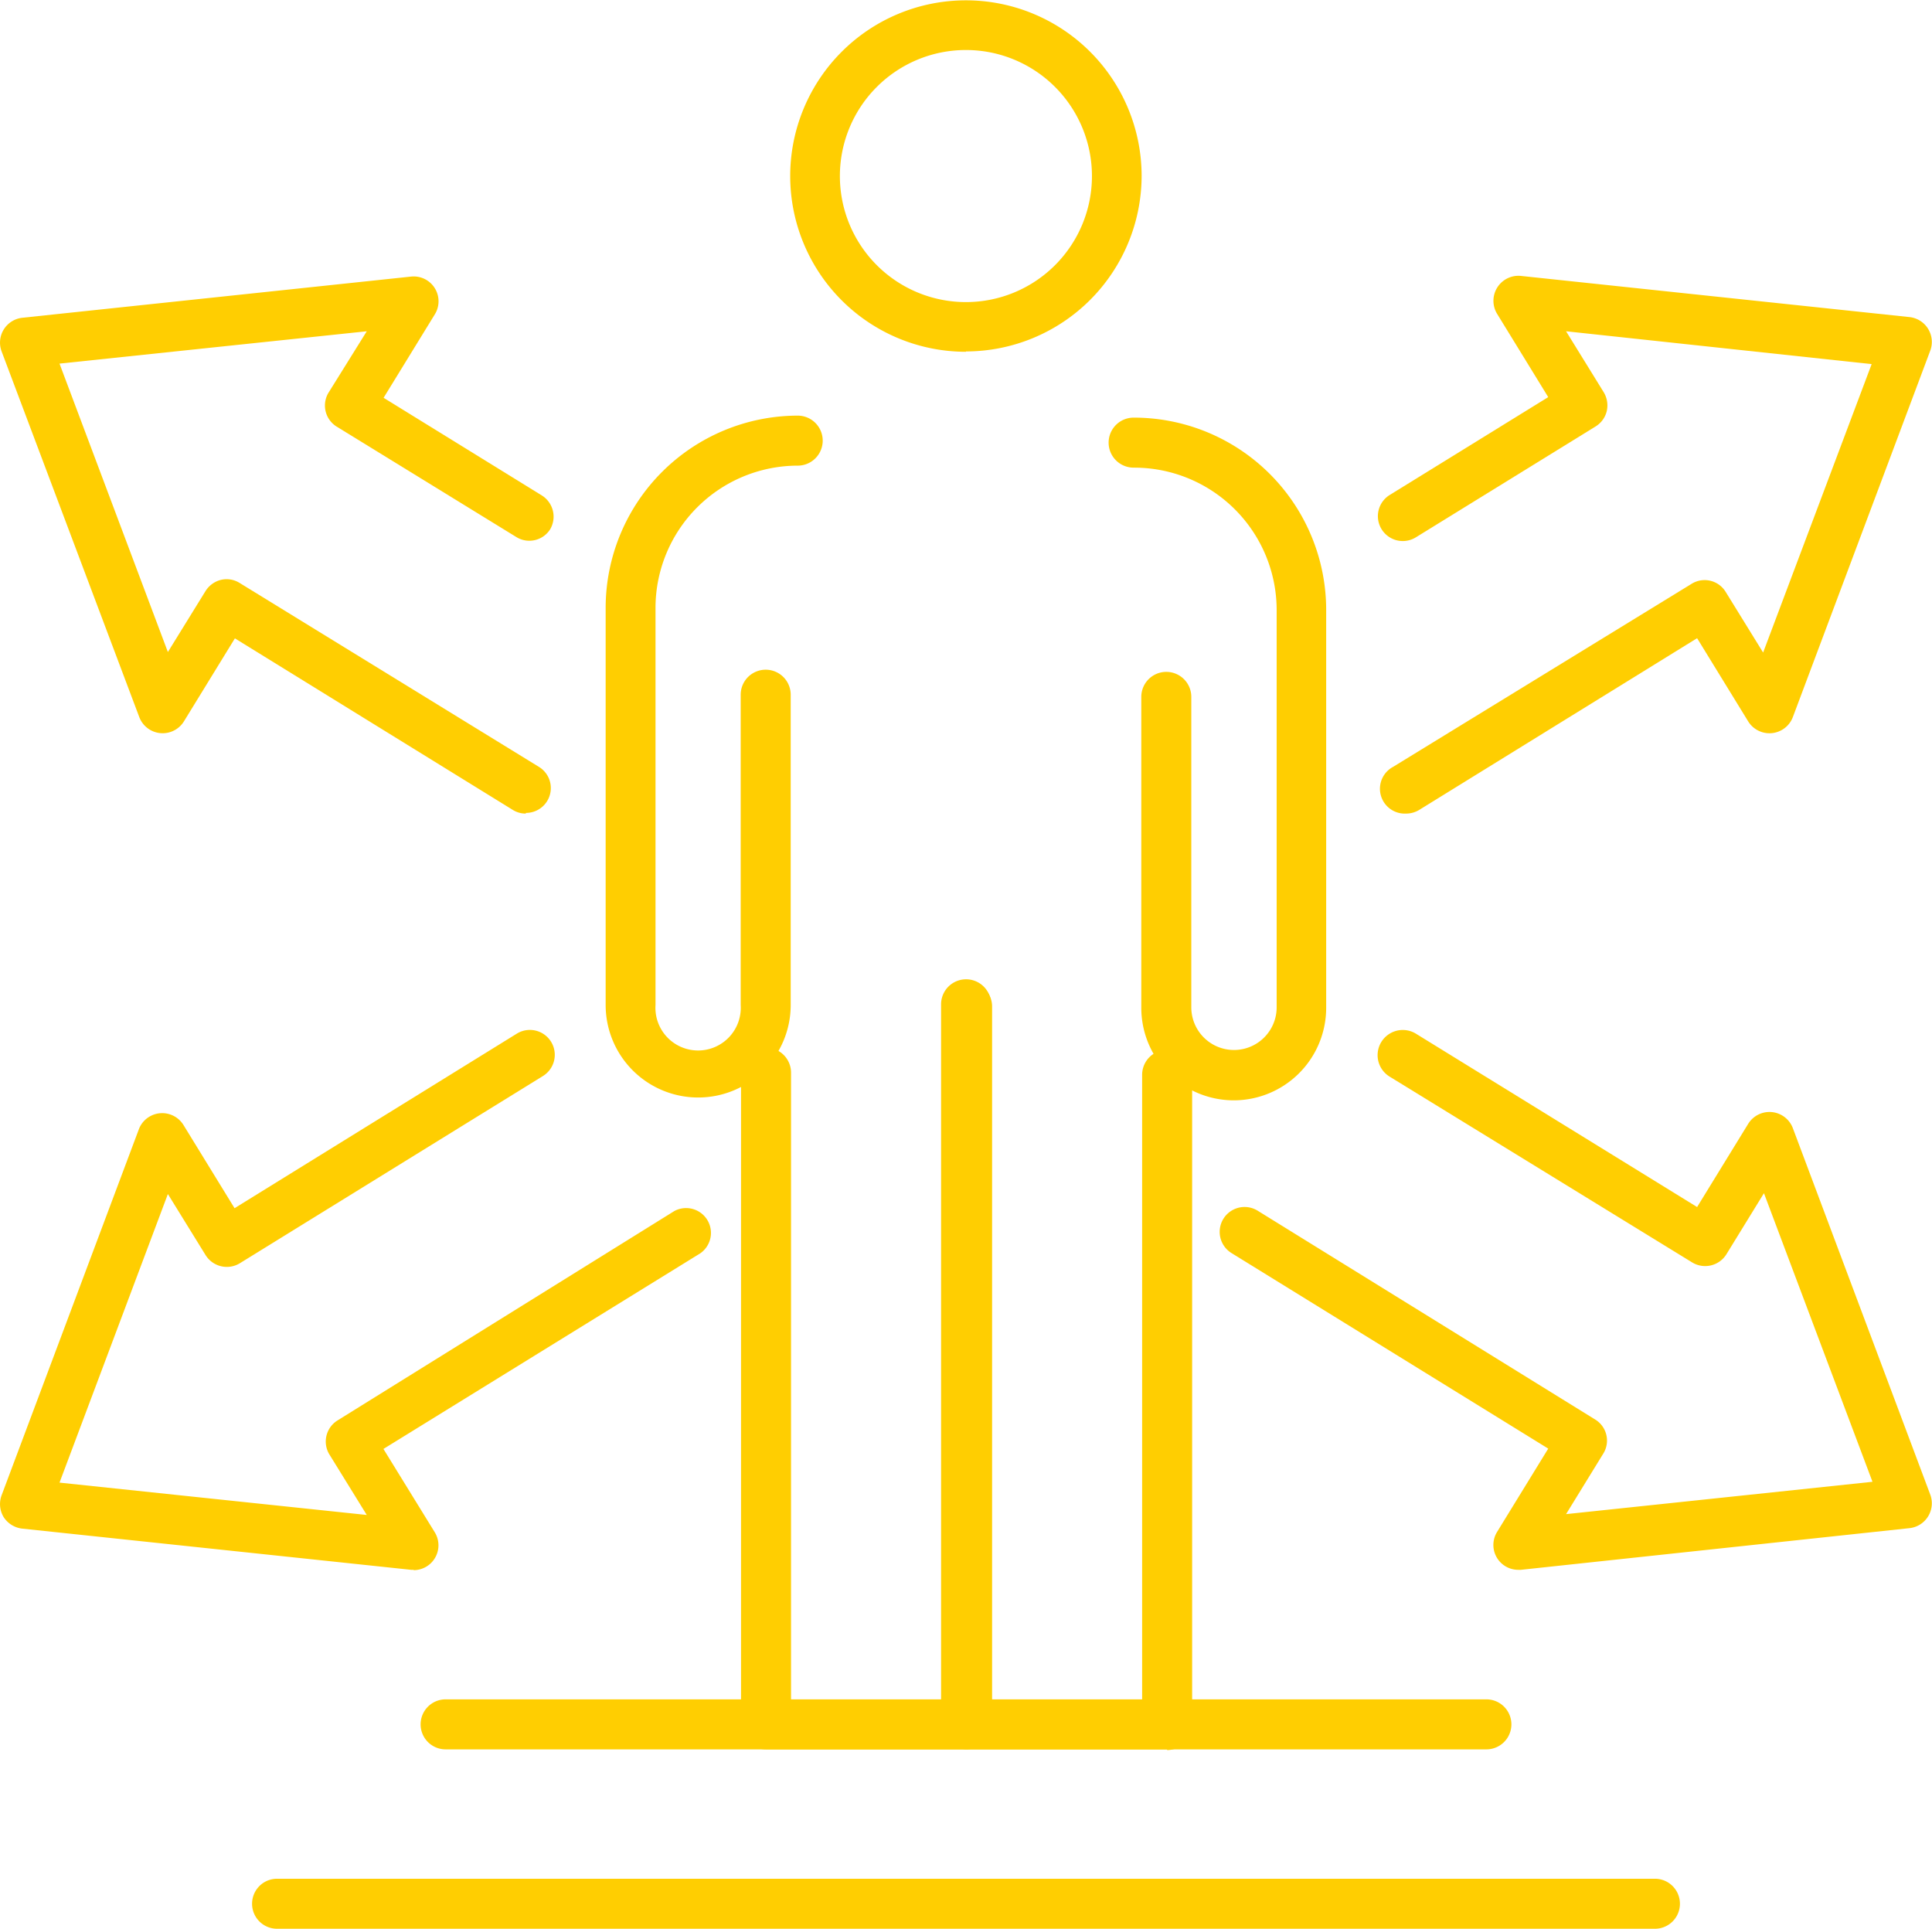
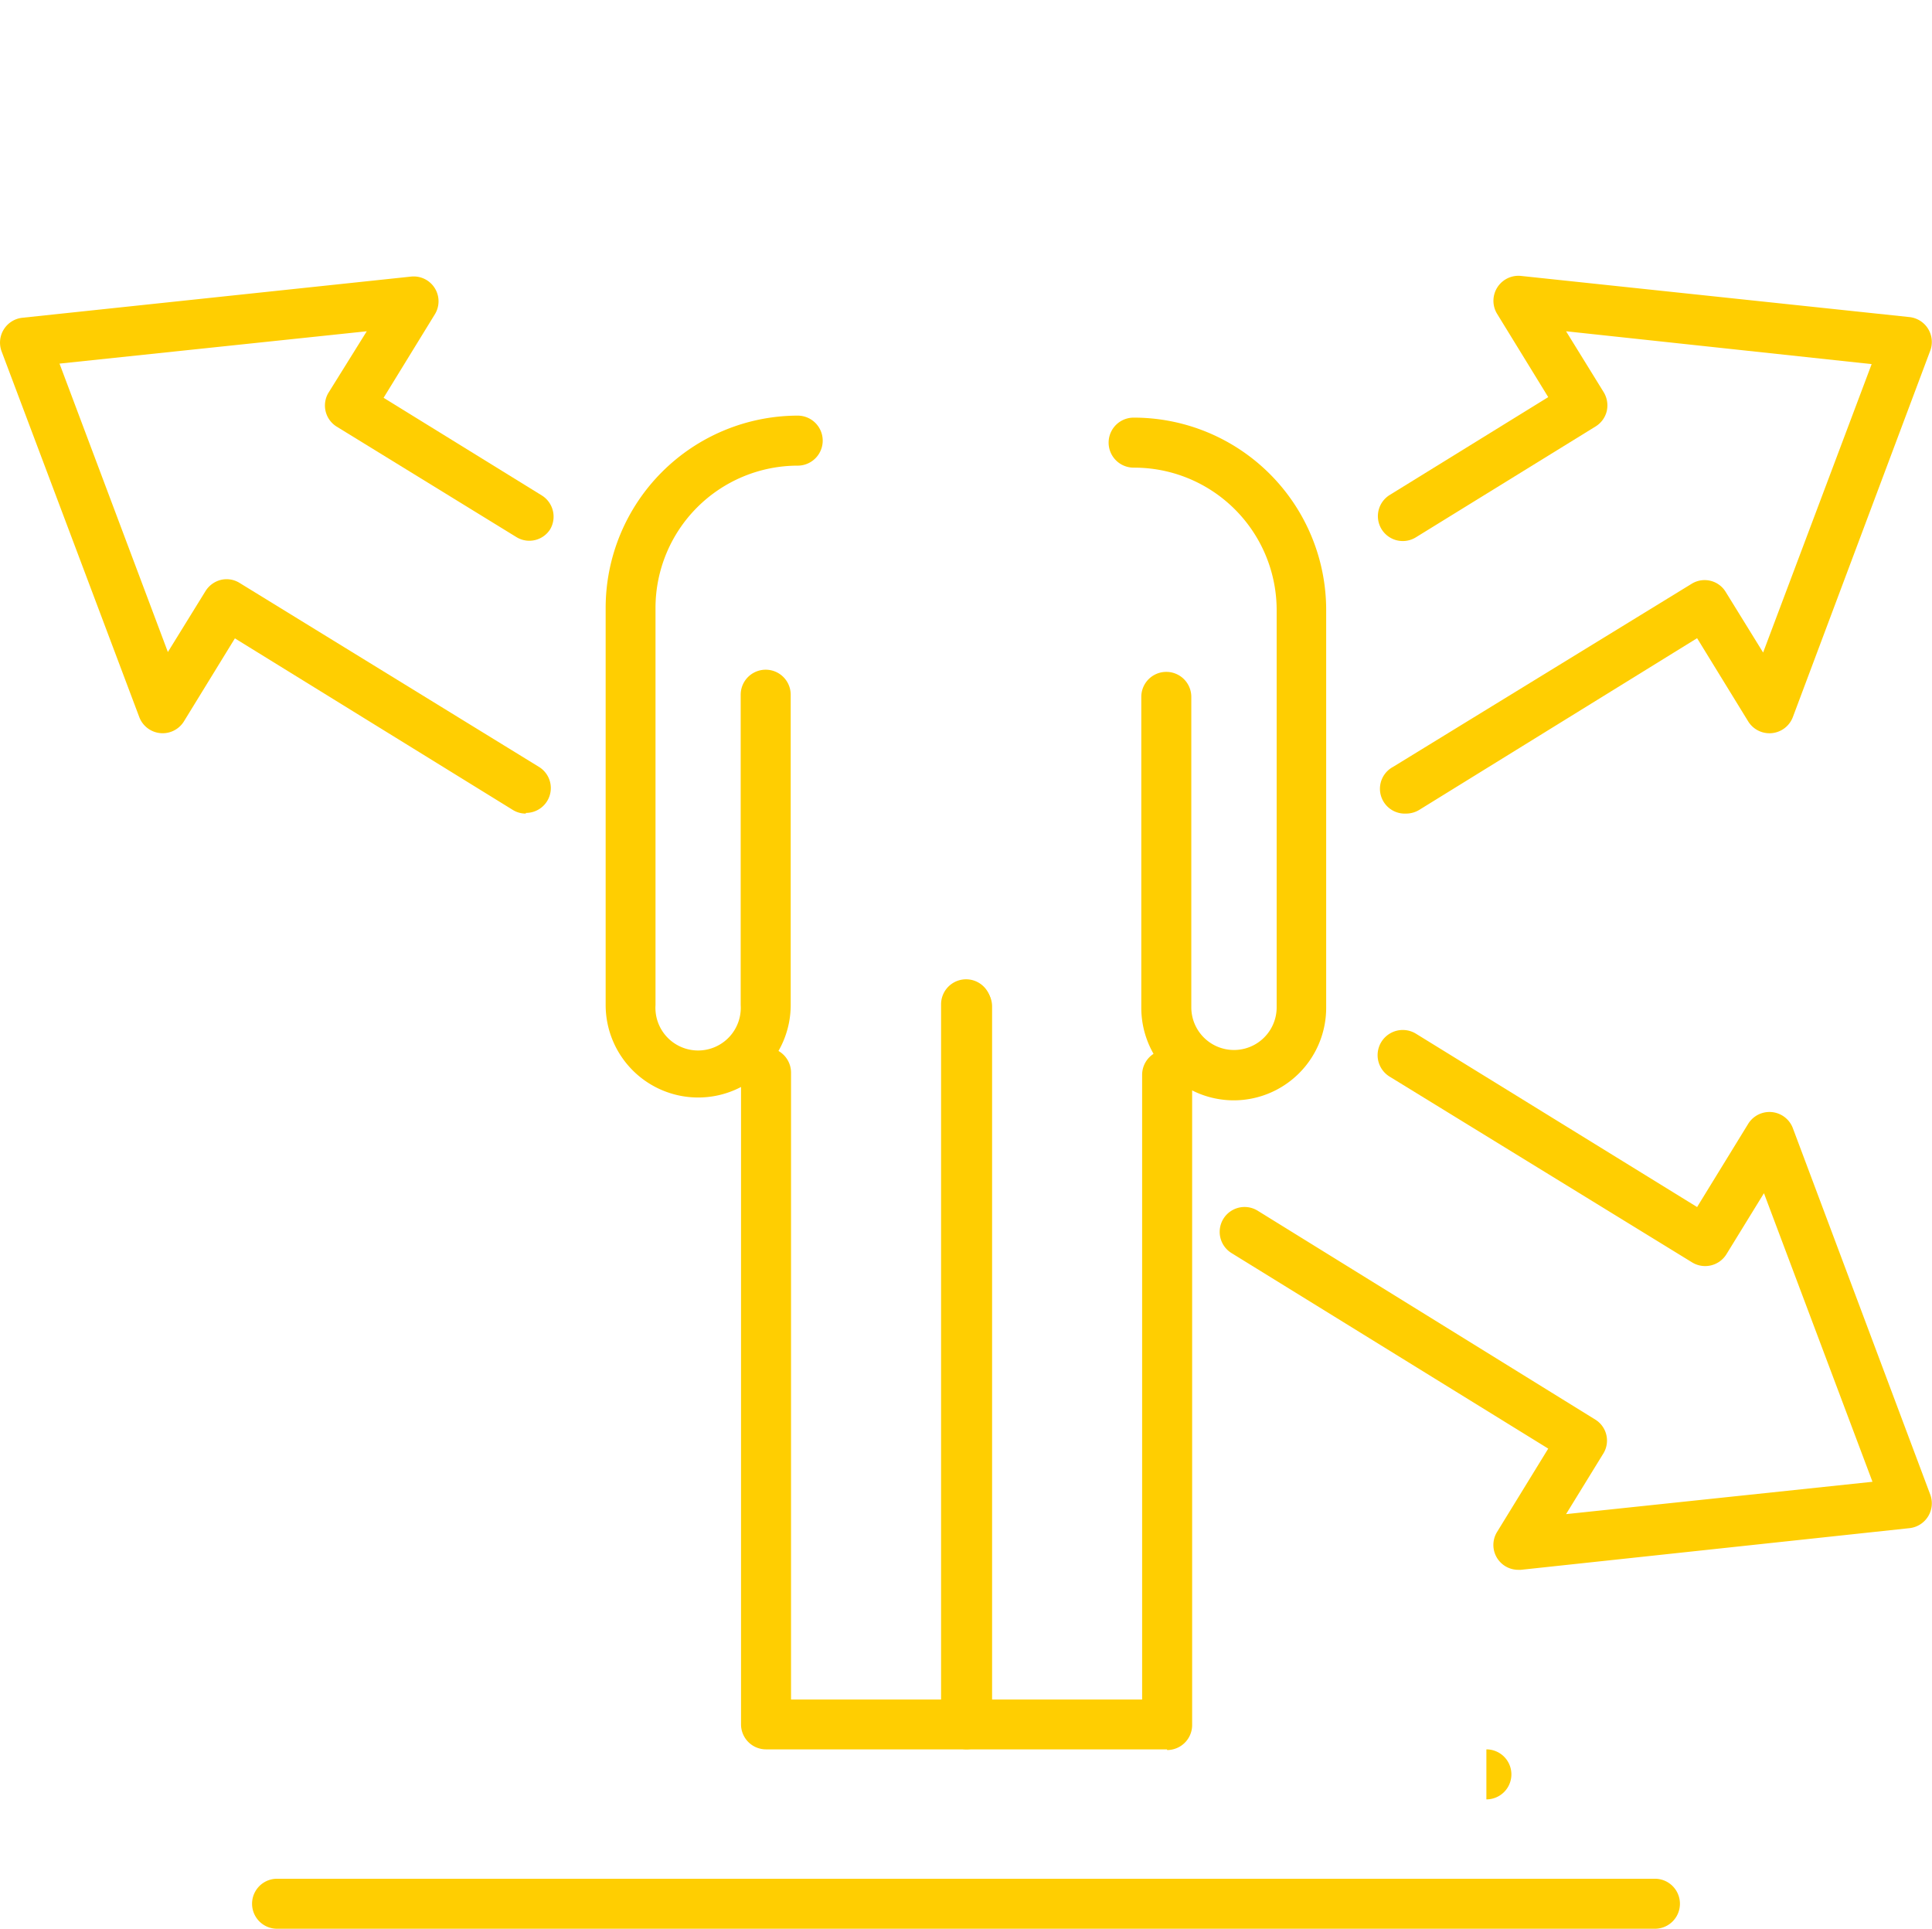
<svg xmlns="http://www.w3.org/2000/svg" width="115.89" height="115.69" viewBox="0 0 115.89 115.69">
  <title>Feasibility</title>
  <path d="M41.87,65.83a5.55,5.55,0,0,1-5.54-5.54V36.45A11.54,11.54,0,0,1,47.85,24.93a1.5,1.5,0,1,1,0,3,8.54,8.54,0,0,0-8.53,8.53V60.29a2.56,2.56,0,1,0,5.11,0V41.67a1.5,1.5,0,0,1,3,0V60.29a5.55,5.55,0,0,1-5.55,5.54" fill="#ffce01" />
  <path d="M57.94,104.93h-12a1.5,1.5,0,0,1-1.49-1.5V64.34a1.5,1.5,0,0,1,3,0v37.6h9V60.24a1.5,1.5,0,0,1,3,0v43.19a1.5,1.5,0,0,1-1.5,1.5" fill="#ffce01" />
  <path d="M74,66a5.55,5.55,0,0,1-5.54-5.55V41.8a1.49,1.49,0,1,1,3,0V60.42a2.56,2.56,0,1,0,5.12,0V36.59A8.55,8.55,0,0,0,68,28.05a1.5,1.5,0,0,1,0-3A11.54,11.54,0,0,1,79.55,36.59V60.42A5.55,5.55,0,0,1,74,66" fill="#ffce01" />
  <path d="M70,104.93h-12a1.5,1.5,0,0,1-1.49-1.5V60.37a1.5,1.5,0,0,1,3,0v41.57h9V64.47a1.5,1.5,0,0,1,3,0v39a1.5,1.5,0,0,1-1.5,1.5" fill="#ffce01" />
-   <path d="M57.94,3a7.56,7.56,0,1,0,7.56,7.56A7.56,7.56,0,0,0,57.94,3m0,18.1A10.54,10.54,0,1,1,68.48,10.54,10.55,10.55,0,0,1,57.94,21.08" fill="#ffce01" />
-   <path d="M24.82,94.16h-.16L1.34,91.69A1.53,1.53,0,0,1,.22,91,1.51,1.51,0,0,1,.1,89.68l8.25-22A1.5,1.5,0,0,1,11,67.47l3.07,5L31,62a1.49,1.49,0,1,1,1.57,2.54L14.39,75.77a1.5,1.5,0,0,1-2.06-.49l-2.26-3.66L3.57,88.93,22,90.87l-2.26-3.66a1.49,1.49,0,0,1,.49-2L40.45,72.64A1.49,1.49,0,0,1,42,75.18L23,86.91l3.08,5a1.49,1.49,0,0,1-1.27,2.27" fill="#ffce01" />
  <path d="M31.54,48.8a1.46,1.46,0,0,1-.78-.22L14.09,38.29l-3.07,5A1.5,1.5,0,0,1,8.35,43L.09,21.06a1.5,1.5,0,0,1,1.25-2l23.32-2.47a1.49,1.49,0,0,1,1.42,2.27l-3.07,5,9.51,5.87A1.5,1.5,0,0,1,33,31.75a1.48,1.48,0,0,1-2,.48L20.18,25.58a1.49,1.49,0,0,1-.49-2L22,19.87,3.57,21.81l6.5,17.3,2.26-3.66a1.52,1.52,0,0,1,.93-.67,1.47,1.47,0,0,1,1.12.19L32.33,46a1.49,1.49,0,0,1-.79,2.76" fill="#ffce01" />
  <path d="M91.07,94.16a1.49,1.49,0,0,1-1.27-2.27l3.07-5-19-11.73a1.49,1.49,0,1,1,1.57-2.54L95.71,85.16a1.48,1.48,0,0,1,.48,2l-2.25,3.66,18.38-1.94-6.51-17.31-2.25,3.66a1.5,1.5,0,0,1-2.06.49L83.36,64.58A1.49,1.49,0,0,1,84.93,62l16.87,10.4,3.07-5a1.5,1.5,0,0,1,2.67.26l8.25,22a1.5,1.5,0,0,1-1.24,2L91.23,94.16h-.16" fill="#ffce01" />
  <path d="M84.35,48.8A1.49,1.49,0,0,1,83.56,46L101.5,35a1.48,1.48,0,0,1,2,.48l2.26,3.66,6.51-17.3L93.94,19.87l2.26,3.66a1.53,1.53,0,0,1,.18,1.13,1.49,1.49,0,0,1-.67.92L84.93,32.23a1.49,1.49,0,0,1-1.57-2.54l9.51-5.87-3.07-5a1.5,1.5,0,0,1,1.43-2.27l23.32,2.47a1.5,1.5,0,0,1,1.24,2l-8.25,22a1.5,1.5,0,0,1-2.67.26l-3.07-5L85.13,48.58a1.51,1.51,0,0,1-.78.22" fill="#ffce01" />
-   <path d="M89.16,104.93H26.73a1.5,1.5,0,0,1,0-3H89.16a1.5,1.5,0,0,1,0,3" fill="#ffce01" />
+   <path d="M89.16,104.93H26.73H89.16a1.5,1.5,0,0,1,0,3" fill="#ffce01" />
  <path d="M99.27,115.69H16.62a1.49,1.49,0,1,1,0-3H99.27a1.49,1.49,0,1,1,0,3" fill="#ffce01" />
</svg>